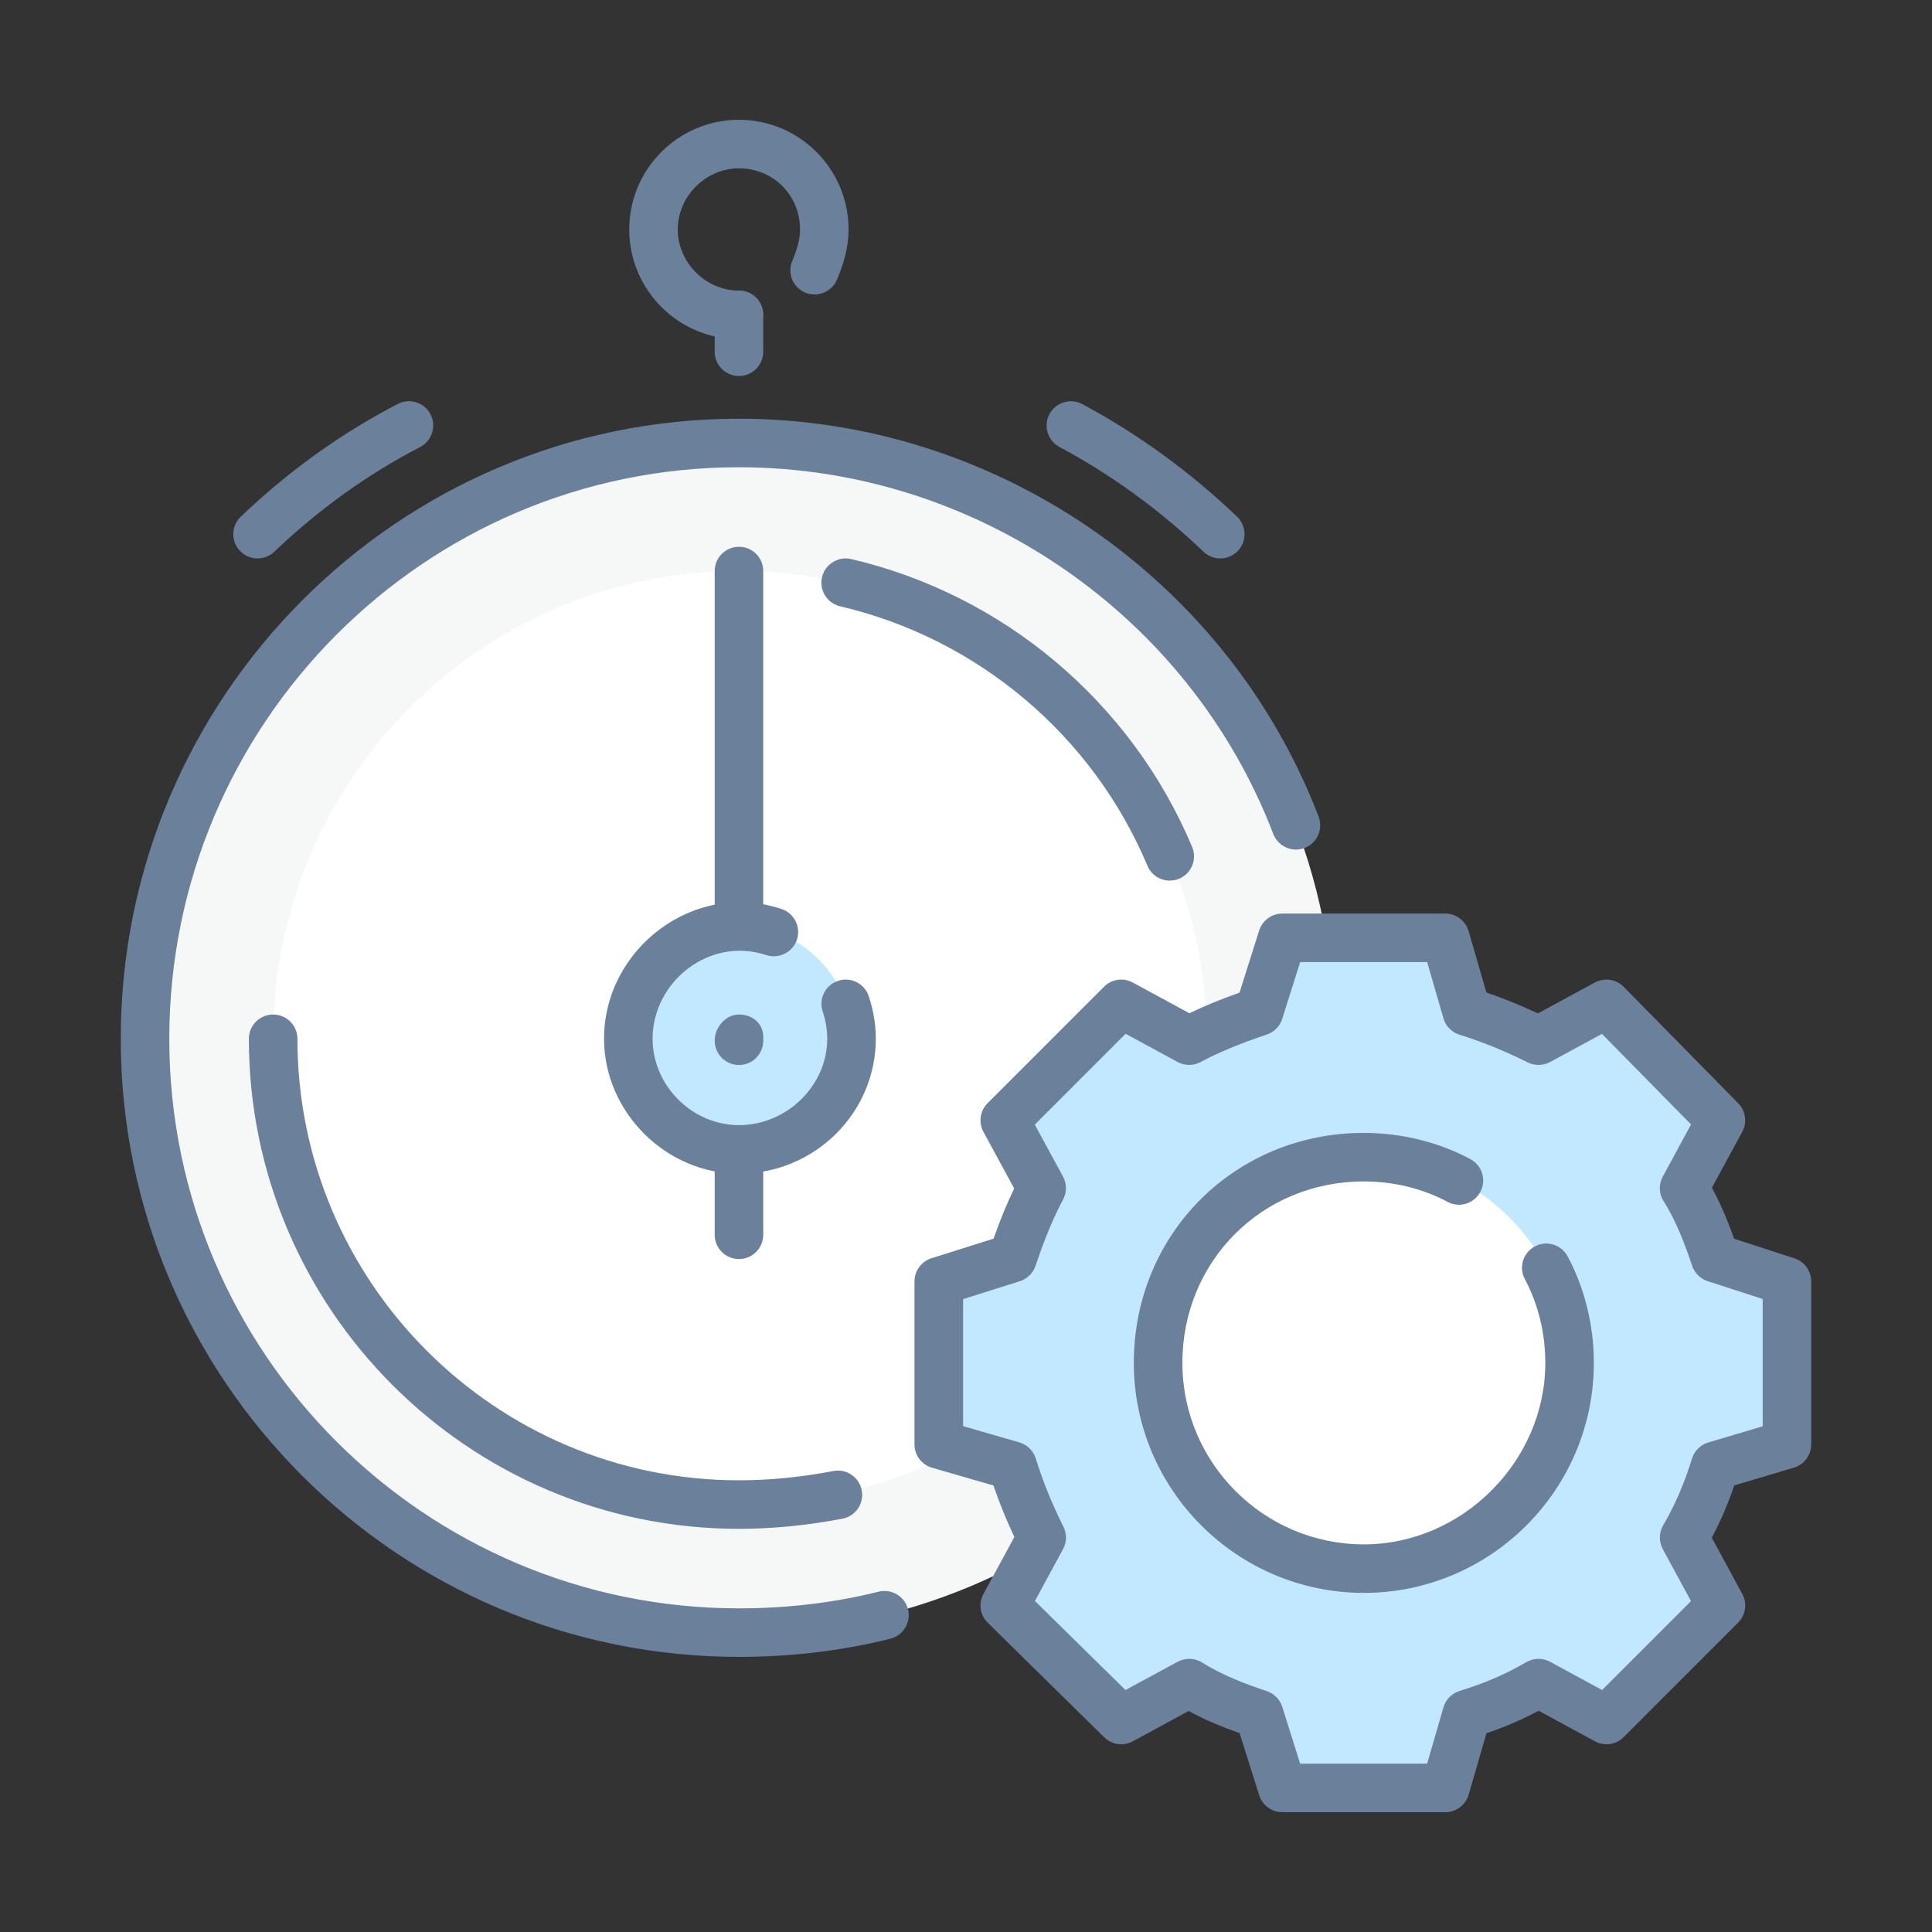
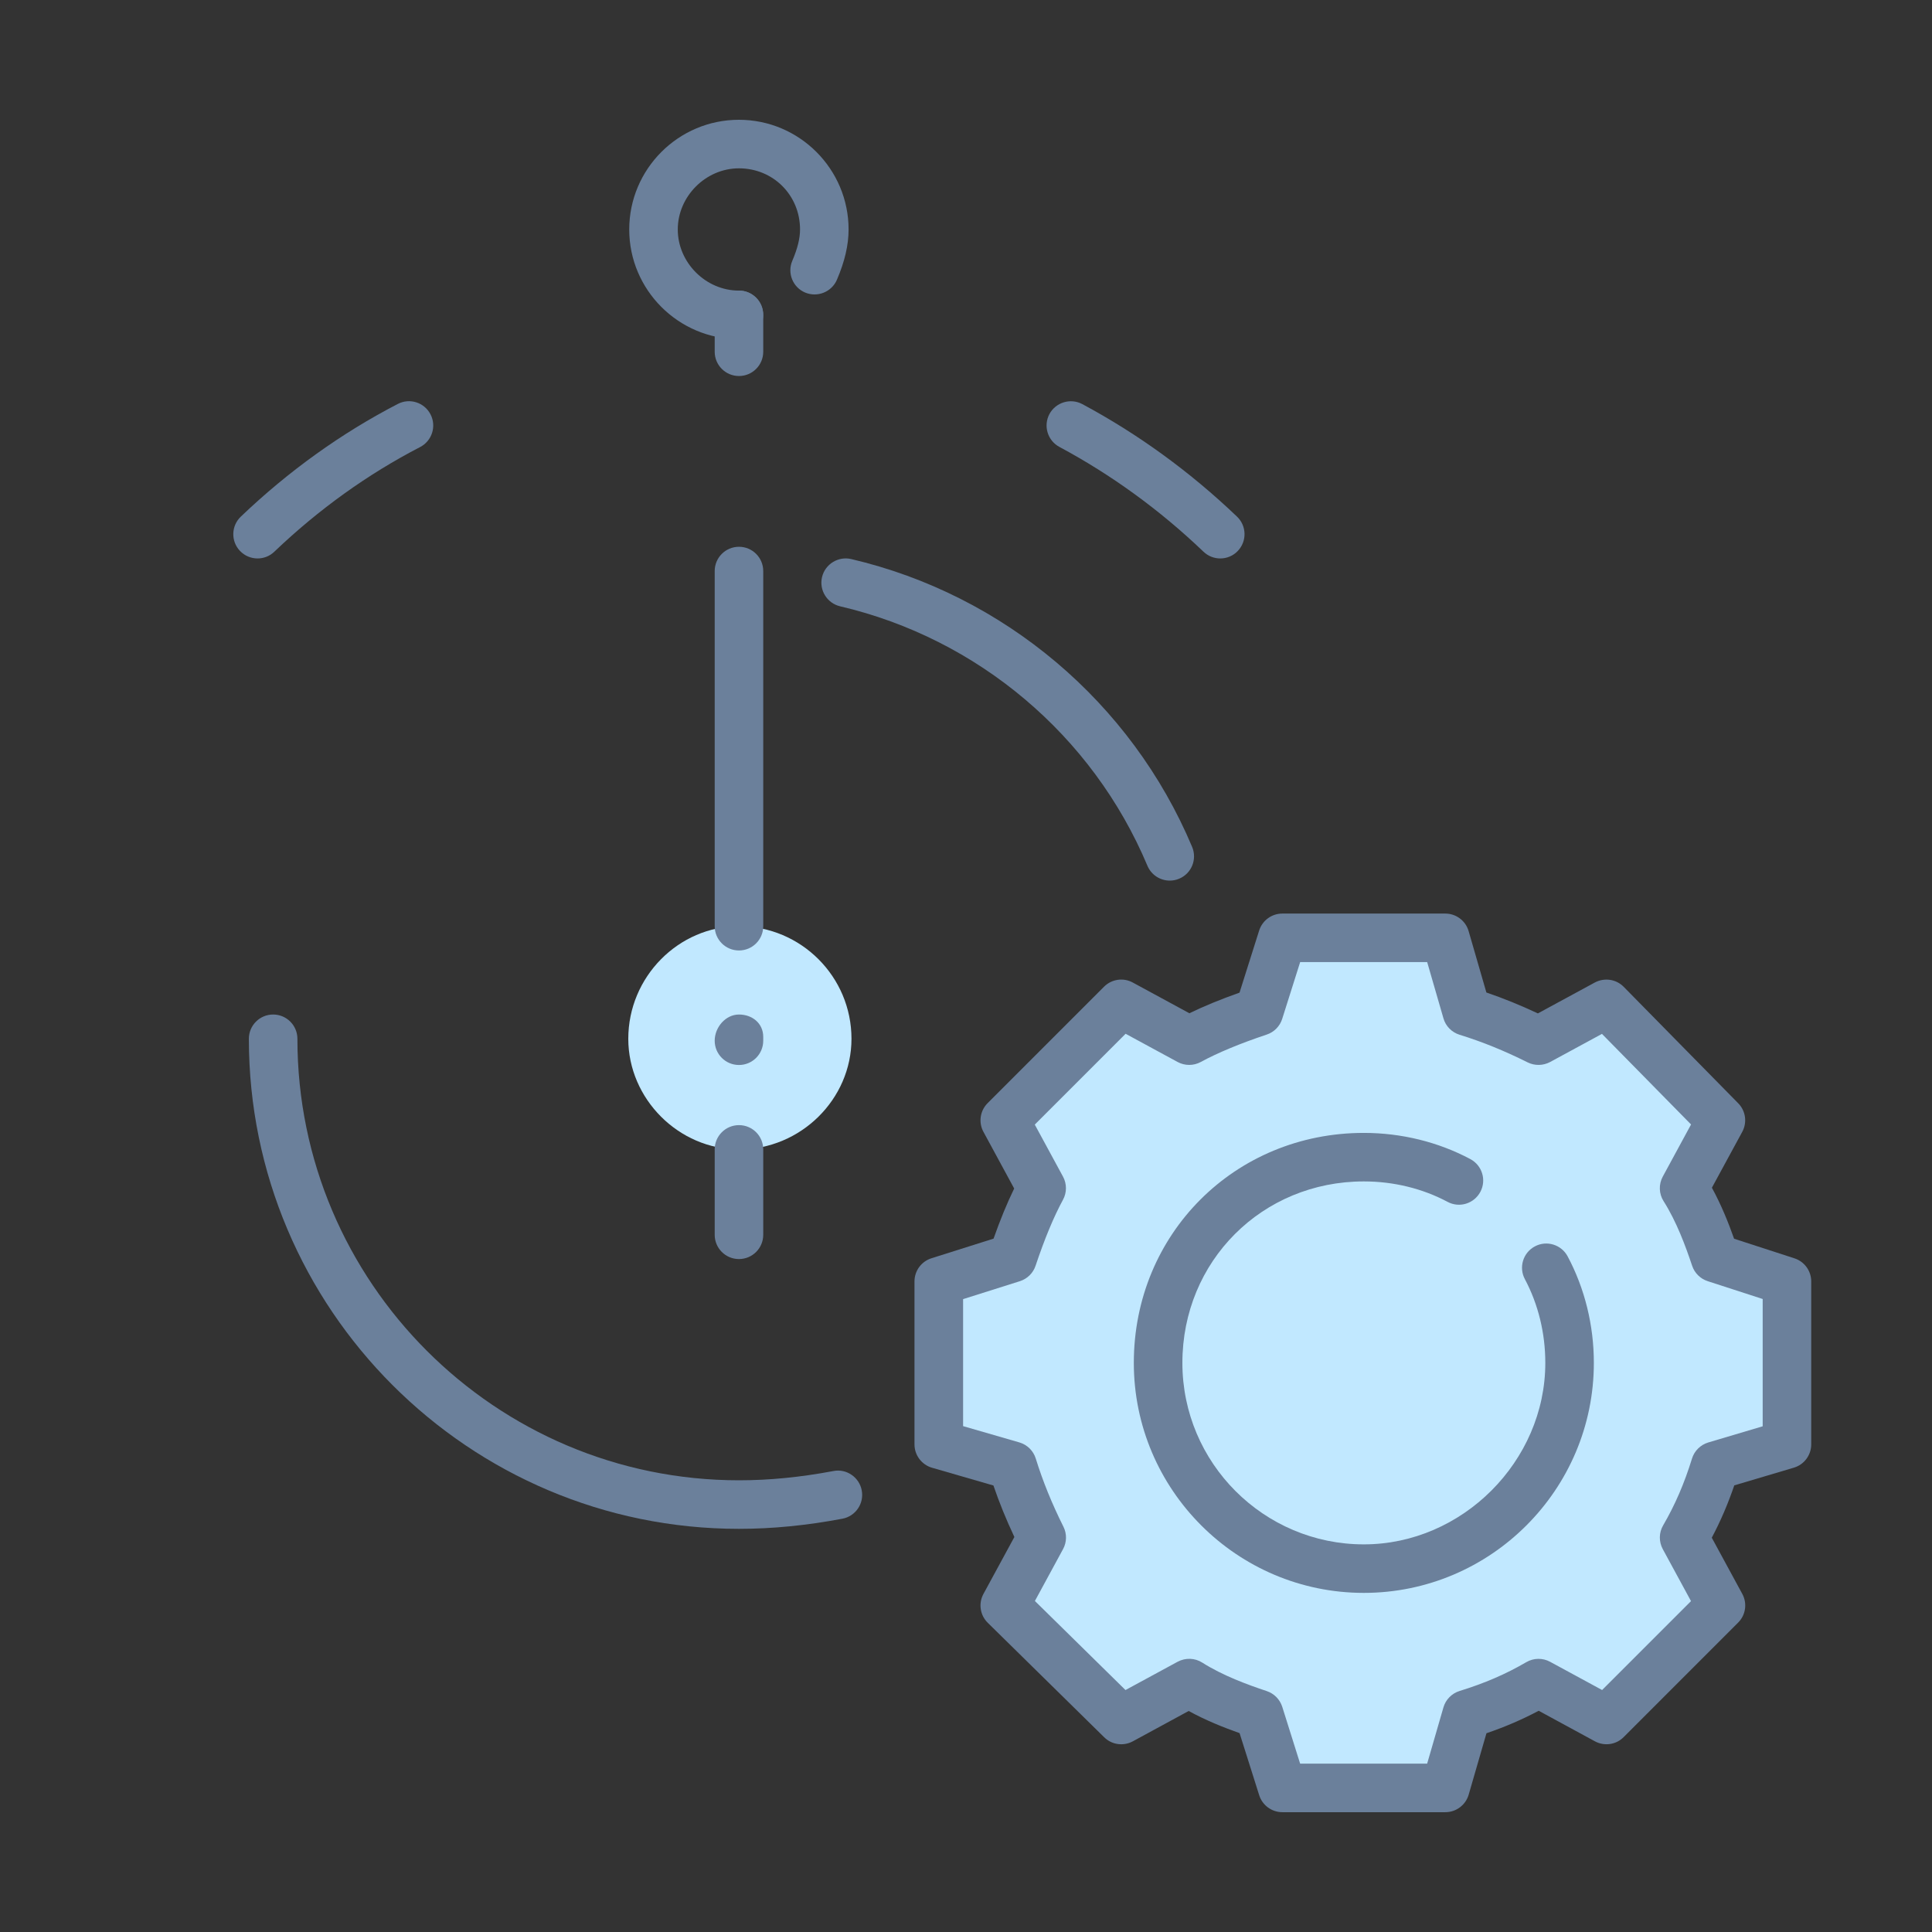
<svg xmlns="http://www.w3.org/2000/svg" width="80" height="80" viewBox="0 0 80 80" fill="none">
  <rect x="0" y="0" width="80" height="80" fill="#333333" stroke="none" />
-   <path fill-rule="evenodd" clip-rule="evenodd" d="M30.6 18.342C44.262 18.342 55.272 29.352 55.272 43.013C55.272 56.594 44.262 67.604 30.6 67.604C17.018 67.604 6.008 56.594 6.008 43.013C6.008 29.352 17.018 18.342 30.6 18.342Z" fill="#F6F7F7" />
-   <path fill-rule="evenodd" clip-rule="evenodd" d="M30.597 23.646C41.285 23.646 49.965 32.325 49.965 43.013C49.965 53.701 41.285 62.3 30.597 62.3C19.908 62.3 11.309 53.7 11.309 43.013C11.309 32.325 19.908 23.646 30.597 23.646Z" fill="white" />
  <path fill-rule="evenodd" clip-rule="evenodd" d="M30.597 38.353C33.169 38.353 35.258 40.442 35.258 43.014C35.258 45.505 33.169 47.595 30.597 47.595C28.105 47.595 26.016 45.505 26.016 43.014C26.016 40.442 28.105 38.353 30.597 38.353Z" fill="#C1E8FF" />
  <path fill-rule="evenodd" clip-rule="evenodd" d="M52.135 41.889L53.099 38.835H59.85L60.734 41.889C61.779 42.21 62.743 42.612 63.708 43.094L66.521 41.568L71.263 46.389L69.736 49.202C70.299 50.086 70.7 51.131 71.022 52.096L73.995 53.06V59.811L71.022 60.695C70.7 61.74 70.298 62.704 69.736 63.669L71.263 66.482L66.521 71.223L63.708 69.696C62.744 70.259 61.779 70.661 60.734 70.982L59.85 74.036H53.1L52.136 70.982C51.172 70.661 50.127 70.258 49.243 69.696L46.43 71.223L41.608 66.482L43.135 63.669C42.653 62.704 42.251 61.74 41.929 60.695L38.875 59.811V53.06L41.929 52.096C42.251 51.131 42.653 50.086 43.135 49.202L41.608 46.389L46.43 41.568L49.243 43.094C50.126 42.611 51.171 42.21 52.135 41.889Z" fill="#C1E8FF" />
-   <path fill-rule="evenodd" clip-rule="evenodd" d="M56.476 47.916C61.138 47.916 64.995 51.692 64.995 56.434C64.995 61.095 61.138 64.953 56.476 64.953C51.735 64.953 47.957 61.096 47.957 56.434C47.958 51.692 51.735 47.916 56.476 47.916Z" fill="white" />
  <path d="M30.597 14.043C28.093 14.043 26.055 12.005 26.055 9.502C26.055 6.998 28.093 4.96 30.597 4.96C33.1 4.96 35.138 6.998 35.138 9.502C35.138 10.144 34.98 10.825 34.655 11.584C34.436 12.095 33.842 12.326 33.337 12.113C32.826 11.896 32.589 11.305 32.809 10.795C33.025 10.29 33.128 9.868 33.128 9.502C33.128 8.082 32.017 6.97 30.597 6.97C29.224 6.97 28.065 8.129 28.065 9.502C28.065 10.874 29.224 12.033 30.597 12.033C31.153 12.033 31.602 12.483 31.602 13.038C31.602 13.593 31.152 14.043 30.597 14.043Z" fill="#6B809B" />
  <path d="M30.599 15.57C30.044 15.57 29.594 15.12 29.594 14.565V13.038C29.594 12.483 30.044 12.033 30.599 12.033C31.155 12.033 31.604 12.483 31.604 13.038V14.565C31.604 15.121 31.154 15.57 30.599 15.57Z" fill="#6B809B" />
-   <path d="M30.598 68.608C16.483 68.608 5 57.126 5 43.014C5 28.857 16.483 17.338 30.598 17.338C41.184 17.338 50.83 23.961 54.601 33.816C54.799 34.334 54.54 34.915 54.021 35.112C53.509 35.312 52.923 35.051 52.723 34.532C49.248 25.45 40.357 19.348 30.598 19.348C17.59 19.348 7.01 29.964 7.01 43.014C7.01 56.019 17.59 66.599 30.597 66.599C32.593 66.599 34.54 66.367 36.381 65.908C36.907 65.773 37.465 66.098 37.599 66.638C37.733 67.176 37.406 67.722 36.868 67.856C34.869 68.355 32.759 68.608 30.598 68.608Z" fill="#6B809B" />
  <path d="M10.665 23.124C10.401 23.124 10.136 23.02 9.938 22.813C9.555 22.413 9.57 21.776 9.971 21.393C11.942 19.509 14.13 17.939 16.473 16.726C16.965 16.47 17.572 16.663 17.827 17.158C18.082 17.651 17.888 18.256 17.395 18.512C15.223 19.635 13.192 21.094 11.358 22.846C11.165 23.032 10.915 23.124 10.665 23.124Z" fill="#6B809B" />
  <path d="M50.529 23.124C50.279 23.124 50.029 23.032 49.834 22.845C48.033 21.121 46.024 19.661 43.866 18.505C43.377 18.242 43.194 17.633 43.455 17.144C43.718 16.657 44.33 16.473 44.816 16.733C47.135 17.976 49.29 19.545 51.224 21.394C51.624 21.777 51.638 22.413 51.254 22.814C51.058 23.021 50.793 23.124 50.529 23.124Z" fill="#6B809B" />
-   <path d="M30.598 48.6C27.571 48.6 25.012 46.041 25.012 43.014C25.012 39.294 28.72 36.429 32.362 37.64C32.888 37.815 33.173 38.385 32.999 38.911C32.821 39.435 32.254 39.717 31.728 39.548C29.377 38.766 27.022 40.652 27.022 43.014C27.022 44.952 28.66 46.589 30.598 46.589C32.58 46.589 34.254 44.951 34.254 43.014C34.254 42.642 34.191 42.262 34.066 41.884C33.89 41.359 34.174 40.789 34.702 40.615C35.224 40.437 35.797 40.721 35.972 41.25C36.167 41.832 36.265 42.425 36.265 43.014C36.264 46.094 33.722 48.6 30.598 48.6Z" fill="#6B809B" />
  <path d="M30.599 44.099C30.044 44.099 29.594 43.65 29.594 43.094C29.594 42.539 30.044 42.009 30.599 42.009C31.155 42.009 31.604 42.378 31.604 42.934V43.094C31.604 43.649 31.154 44.099 30.599 44.099Z" fill="#6B809B" />
  <path d="M30.597 63.306C19.408 63.306 10.305 54.203 10.305 43.014C10.305 42.459 10.755 42.009 11.31 42.009C11.865 42.009 12.315 42.459 12.315 43.014C12.315 53.095 20.516 61.296 30.598 61.296C31.852 61.296 33.132 61.171 34.511 60.912C35.051 60.805 35.582 61.17 35.683 61.714C35.786 62.26 35.427 62.784 34.881 62.887C33.376 63.169 31.976 63.306 30.597 63.306ZM48.438 36.464C48.046 36.464 47.674 36.233 47.512 35.848C45.244 30.453 40.488 26.438 34.788 25.106C34.248 24.979 33.912 24.439 34.038 23.899C34.165 23.357 34.712 23.024 35.245 23.149C41.57 24.628 46.848 29.085 49.364 35.07C49.578 35.581 49.339 36.171 48.827 36.385C48.7 36.439 48.568 36.464 48.438 36.464Z" fill="#6B809B" />
  <path d="M30.599 52.135C30.044 52.135 29.594 51.685 29.594 51.13V47.595C29.594 47.039 30.044 46.589 30.599 46.589C31.155 46.589 31.604 47.039 31.604 47.595V51.13C31.604 51.685 31.154 52.135 30.599 52.135ZM30.599 39.357C30.044 39.357 29.594 38.907 29.594 38.353V23.646C29.594 23.09 30.044 22.641 30.599 22.641C31.155 22.641 31.604 23.091 31.604 23.646V38.353C31.604 38.908 31.154 39.357 30.599 39.357Z" fill="#6B809B" />
  <path d="M59.849 75.039H53.099C52.661 75.039 52.273 74.754 52.141 74.337L51.328 71.765C50.672 71.533 49.93 71.237 49.221 70.848L46.907 72.105C46.518 72.315 46.036 72.248 45.723 71.937L40.901 67.196C40.581 66.883 40.509 66.394 40.722 66.002L42.003 63.644C41.664 62.923 41.377 62.219 41.136 61.511L38.593 60.776C38.164 60.651 37.867 60.257 37.867 59.81V53.06C37.867 52.621 38.153 52.233 38.569 52.102L41.141 51.289C41.421 50.497 41.703 49.811 41.995 49.214L40.722 46.867C40.51 46.477 40.581 45.992 40.895 45.679L45.716 40.857C46.03 40.543 46.515 40.471 46.905 40.684L49.251 41.957C49.849 41.665 50.535 41.383 51.326 41.103L52.139 38.531C52.271 38.114 52.659 37.829 53.097 37.829H59.847C60.294 37.829 60.688 38.125 60.812 38.554L61.548 41.097C62.254 41.338 62.959 41.624 63.68 41.963L66.039 40.683C66.436 40.473 66.92 40.543 67.234 40.862L71.975 45.683C72.286 45.998 72.353 46.479 72.143 46.867L70.886 49.181C71.275 49.892 71.573 50.636 71.805 51.293L74.302 52.104C74.718 52.238 74.999 52.625 74.999 53.06V59.809C74.999 60.253 74.707 60.646 74.281 60.773L71.813 61.506C71.547 62.284 71.243 62.991 70.881 63.673L72.145 66.001C72.357 66.392 72.286 66.876 71.972 67.189L67.231 71.931C66.918 72.246 66.434 72.316 66.042 72.104L63.714 70.839C63.033 71.201 62.328 71.504 61.551 71.77L60.815 74.313C60.69 74.742 60.296 75.039 59.849 75.039ZM53.836 73.029H59.095L59.769 70.701C59.863 70.375 60.115 70.12 60.437 70.02C61.473 69.701 62.352 69.322 63.202 68.826C63.504 68.649 63.879 68.644 64.186 68.811L66.34 69.98L70.021 66.299L68.852 64.146C68.685 63.836 68.69 63.464 68.867 63.162C69.361 62.313 69.741 61.434 70.062 60.397C70.16 60.076 70.414 59.827 70.734 59.73L72.989 59.06V53.789L70.711 53.05C70.408 52.951 70.169 52.715 70.068 52.413C69.801 51.612 69.424 50.587 68.887 49.74C68.69 49.432 68.678 49.042 68.851 48.722L70.023 46.562L66.334 42.811L64.186 43.976C63.895 44.131 63.549 44.135 63.259 43.992C62.279 43.504 61.382 43.139 60.438 42.847C60.115 42.747 59.863 42.493 59.77 42.167L59.096 39.838H53.837L53.093 42.19C52.996 42.496 52.758 42.738 52.453 42.839C51.341 43.211 50.422 43.593 49.722 43.974C49.423 44.137 49.062 44.136 48.763 43.975L46.609 42.806L42.848 46.567L44.017 48.721C44.179 49.02 44.179 49.381 44.016 49.68C43.635 50.38 43.253 51.299 42.881 52.411C42.78 52.716 42.538 52.953 42.232 53.051L39.88 53.794V59.053L42.209 59.727C42.534 59.822 42.789 60.072 42.889 60.396C43.178 61.329 43.552 62.252 44.034 63.217C44.181 63.51 44.176 63.857 44.019 64.145L42.853 66.293L46.604 69.981L48.764 68.809C49.085 68.638 49.474 68.648 49.782 68.844C50.629 69.382 51.655 69.758 52.455 70.025C52.76 70.127 52.997 70.369 53.095 70.674L53.836 73.029ZM52.134 41.889H52.159H52.134Z" fill="#6B809B" />
  <path d="M56.473 65.958C51.223 65.958 46.949 61.685 46.949 56.434C46.949 51.094 51.133 46.911 56.473 46.911C58.029 46.911 59.555 47.287 60.883 47.995C61.373 48.256 61.559 48.863 61.298 49.353C61.037 49.841 60.431 50.03 59.94 49.766C58.9 49.212 57.702 48.92 56.474 48.92C52.26 48.92 48.96 52.221 48.96 56.434C48.96 60.578 52.331 63.949 56.474 63.949C60.547 63.949 63.988 60.508 63.988 56.434C63.988 55.206 63.696 54.008 63.142 52.968C62.88 52.478 63.066 51.87 63.556 51.61C64.043 51.348 64.654 51.536 64.913 52.024C65.622 53.353 65.998 54.878 65.998 56.434C65.998 61.685 61.724 65.958 56.473 65.958Z" fill="#6B809B" />
</svg>